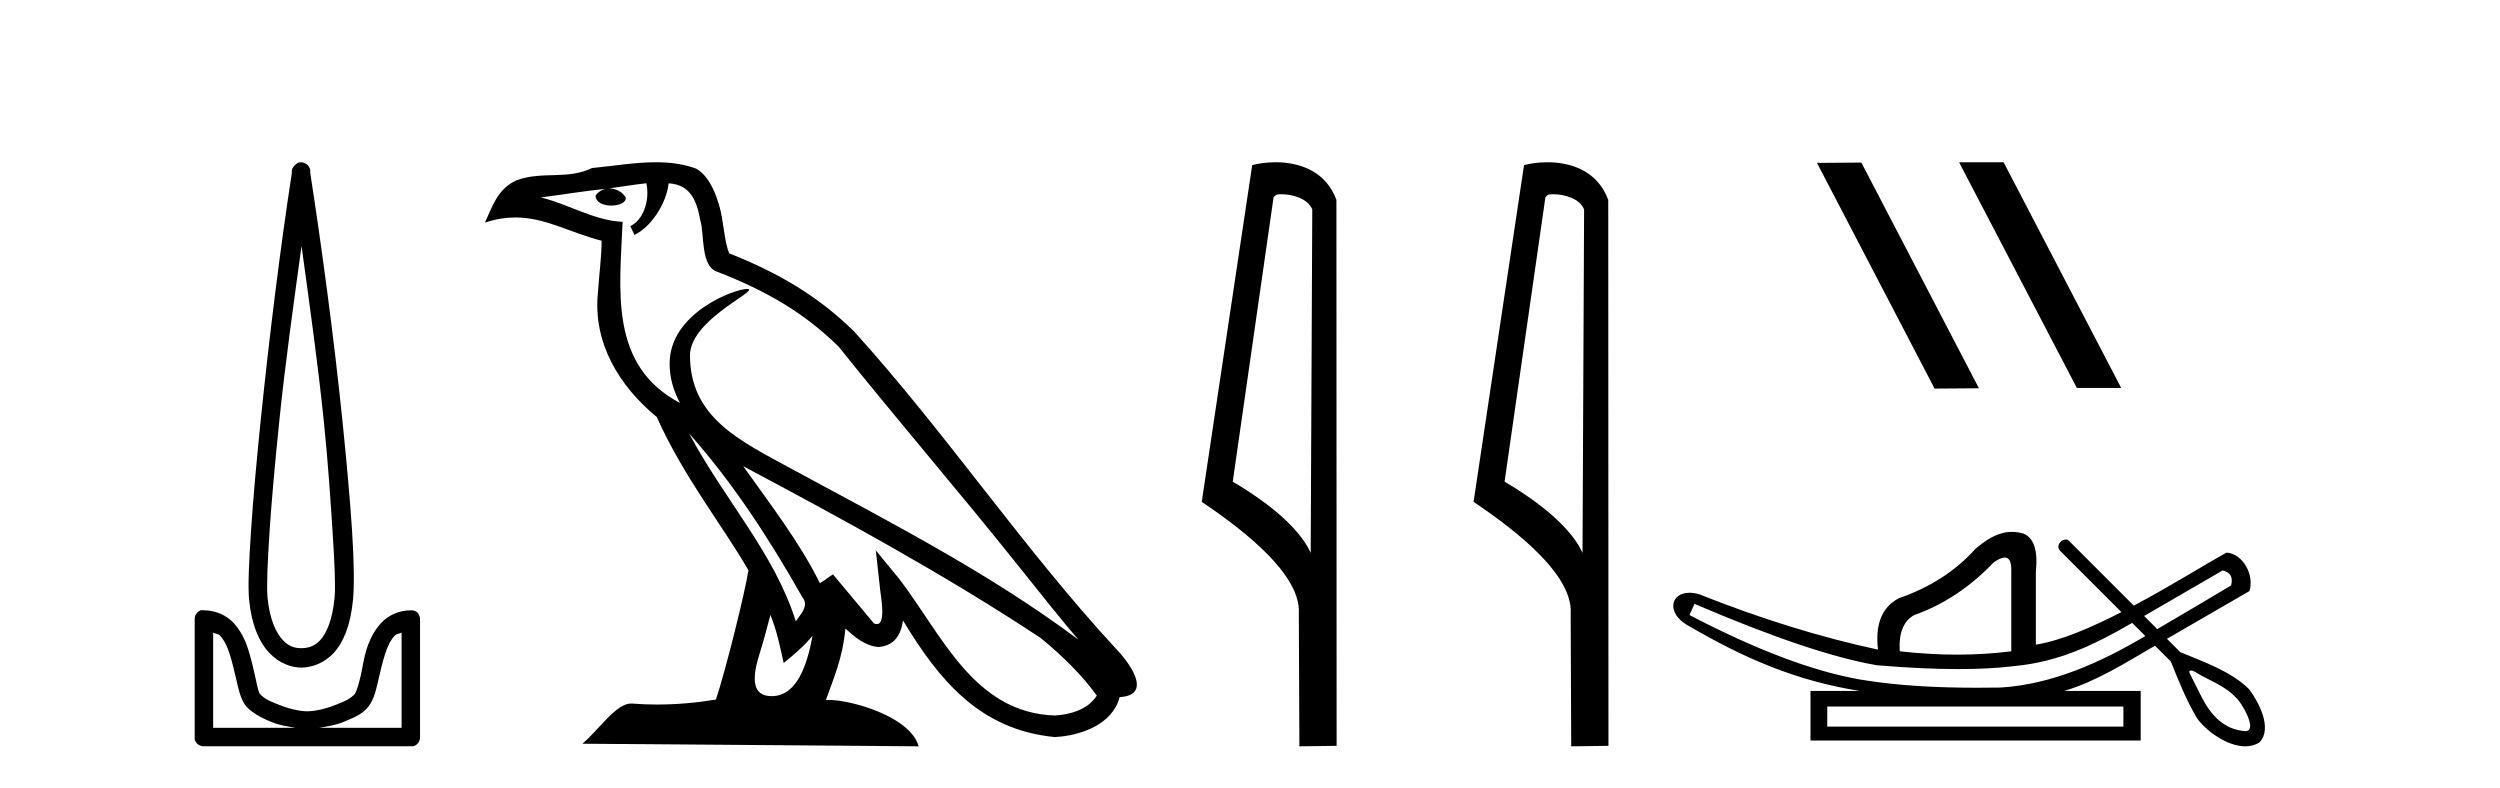
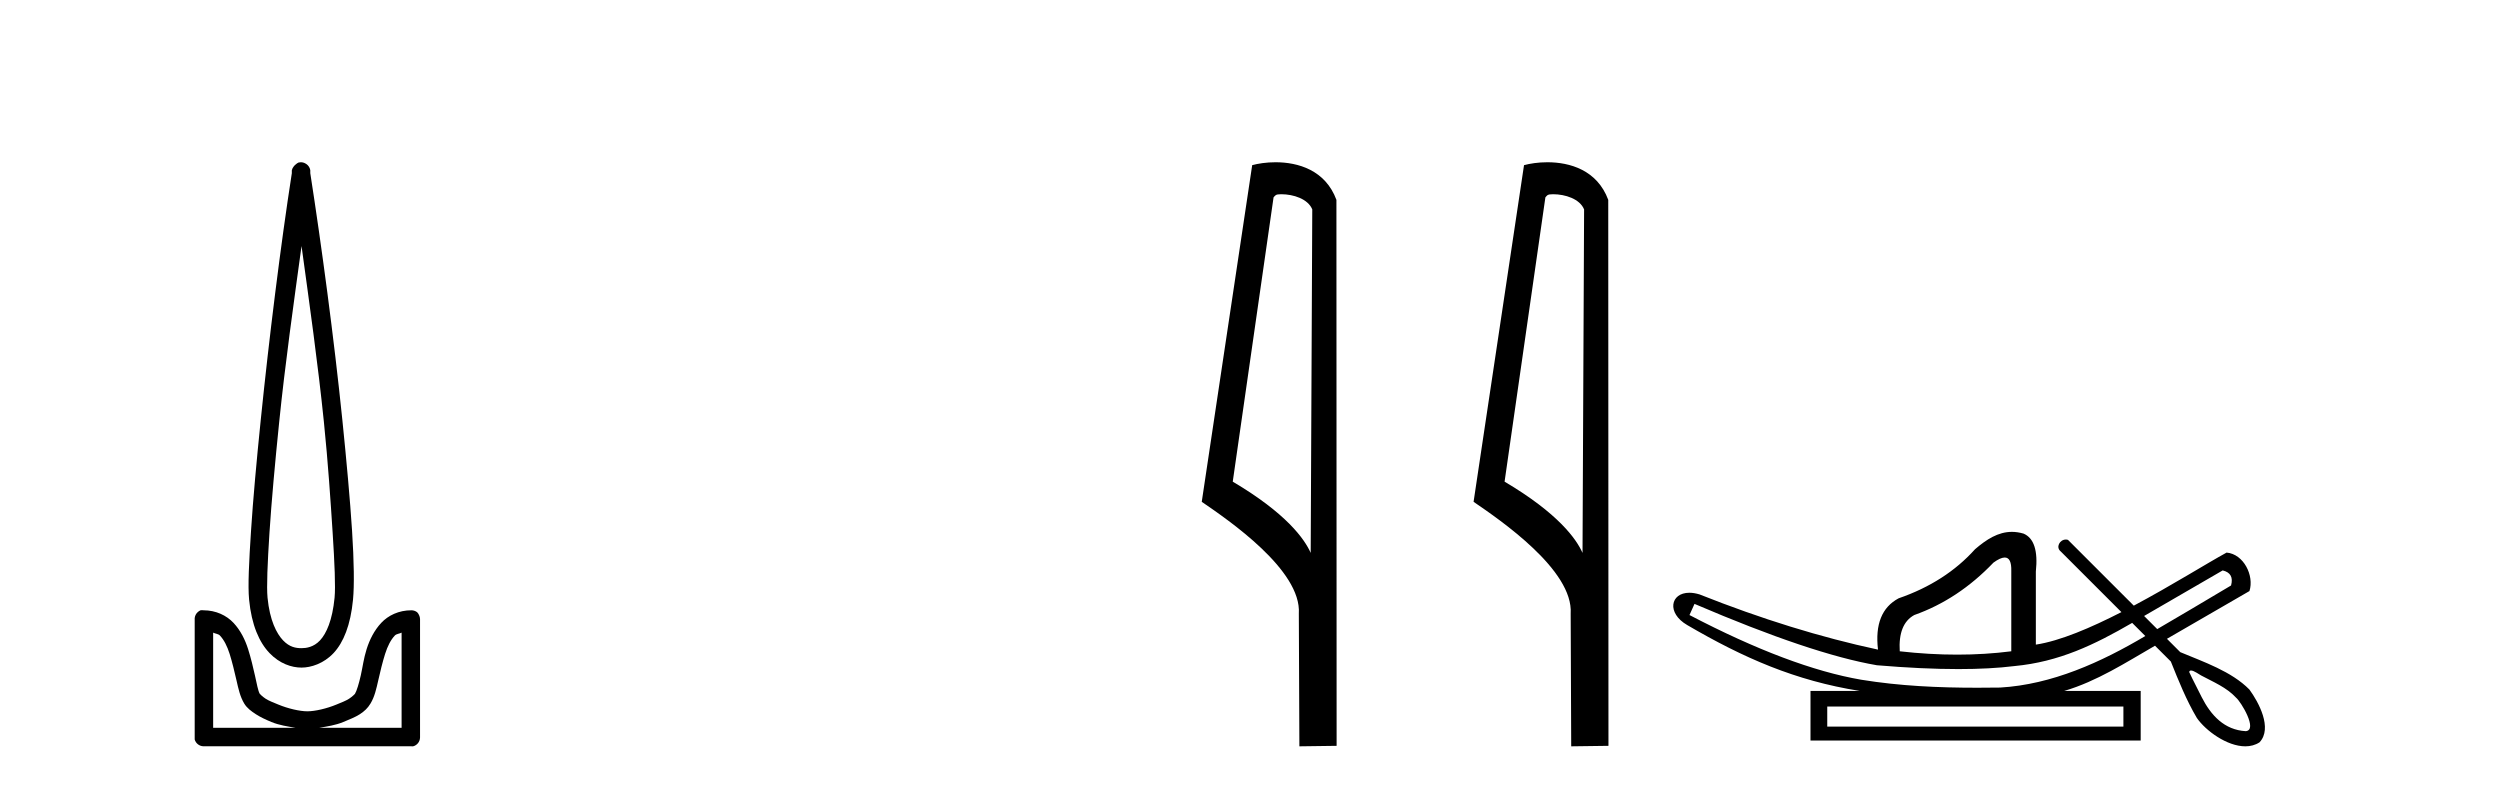
<svg xmlns="http://www.w3.org/2000/svg" width="130.0" height="41.0">
  <path d="M 15.68 12.794 C 16.094 15.813 16.533 18.91 16.842 21.936 C 17.061 24.077 17.193 26.089 17.297 27.694 C 17.4 29.3 17.452 30.514 17.398 31.079 C 17.284 32.26 16.971 32.946 16.64 33.301 C 16.309 33.656 15.919 33.705 15.68 33.705 C 15.389 33.705 15.058 33.654 14.721 33.301 C 14.383 32.948 14.026 32.26 13.912 31.079 C 13.858 30.514 13.91 29.3 14.013 27.694 C 14.117 26.089 14.3 24.077 14.519 21.936 C 14.828 18.908 15.267 15.814 15.68 12.794 ZM 15.642 8.437 C 15.604 8.437 15.566 8.441 15.529 8.45 C 15.472 8.474 15.421 8.508 15.377 8.551 C 15.339 8.58 15.305 8.614 15.276 8.652 C 15.227 8.711 15.192 8.78 15.175 8.854 C 15.168 8.898 15.182 8.962 15.175 9.006 C 14.592 12.756 13.993 17.586 13.559 21.835 C 13.339 23.985 13.159 25.97 13.054 27.593 C 12.949 29.217 12.884 30.462 12.953 31.18 C 13.081 32.508 13.485 33.405 14.013 33.958 C 14.542 34.511 15.165 34.715 15.68 34.715 C 16.167 34.715 16.832 34.509 17.347 33.958 C 17.862 33.406 18.229 32.508 18.357 31.18 C 18.426 30.462 18.412 29.217 18.307 27.593 C 18.202 25.97 18.021 23.985 17.802 21.835 C 17.368 17.586 16.718 12.756 16.135 9.006 C 16.128 8.962 16.142 8.898 16.135 8.854 C 16.127 8.801 16.109 8.75 16.084 8.703 C 16.039 8.617 15.968 8.546 15.882 8.501 C 15.808 8.458 15.725 8.437 15.642 8.437 ZM 11.084 32.897 C 11.188 32.954 11.351 32.956 11.437 33.049 C 11.647 33.273 11.811 33.591 11.943 34.008 C 12.074 34.425 12.195 34.928 12.296 35.372 C 12.397 35.816 12.484 36.225 12.7 36.584 C 12.847 36.827 13.069 36.985 13.306 37.14 C 13.544 37.294 13.814 37.419 14.114 37.544 C 14.52 37.712 14.947 37.774 15.377 37.847 L 11.084 37.847 L 11.084 32.897 ZM 20.883 32.897 L 20.883 37.847 L 16.589 37.847 C 17.02 37.774 17.447 37.712 17.852 37.544 C 18.152 37.419 18.473 37.294 18.711 37.14 C 18.948 36.985 19.12 36.827 19.266 36.584 C 19.483 36.225 19.57 35.816 19.671 35.372 C 19.771 34.928 19.892 34.425 20.024 34.008 C 20.156 33.591 20.32 33.273 20.529 33.049 C 20.616 32.956 20.779 32.954 20.883 32.897 ZM 10.503 31.729 C 10.478 31.729 10.452 31.731 10.427 31.735 C 10.371 31.759 10.319 31.793 10.276 31.836 C 10.19 31.916 10.137 32.023 10.124 32.139 C 10.123 32.156 10.123 32.173 10.124 32.19 L 10.124 38.352 C 10.121 38.386 10.121 38.42 10.124 38.453 C 10.182 38.658 10.366 38.801 10.579 38.807 L 21.388 38.807 C 21.405 38.808 21.422 38.809 21.438 38.809 C 21.455 38.809 21.472 38.808 21.489 38.807 C 21.694 38.749 21.837 38.565 21.842 38.352 L 21.842 32.19 C 21.84 32.12 21.823 32.051 21.792 31.988 C 21.768 31.931 21.734 31.88 21.691 31.836 C 21.606 31.771 21.502 31.735 21.395 31.735 C 21.392 31.735 21.39 31.735 21.388 31.735 C 20.739 31.735 20.186 32.001 19.822 32.392 C 19.458 32.782 19.218 33.268 19.064 33.756 C 18.91 34.243 18.858 34.694 18.761 35.119 C 18.665 35.545 18.549 35.929 18.458 36.079 C 18.455 36.085 18.327 36.22 18.155 36.332 C 17.983 36.444 17.754 36.529 17.499 36.635 C 16.989 36.847 16.377 36.988 15.983 36.988 C 15.59 36.988 14.978 36.847 14.468 36.635 C 14.213 36.529 13.984 36.444 13.811 36.332 C 13.639 36.22 13.512 36.085 13.508 36.079 C 13.418 35.929 13.352 35.545 13.256 35.119 C 13.159 34.694 13.056 34.243 12.902 33.756 C 12.748 33.268 12.509 32.782 12.145 32.392 C 11.78 32.001 11.227 31.735 10.579 31.735 C 10.554 31.731 10.528 31.729 10.503 31.729 Z" style="fill:#000000;stroke:none" />
-   <path d="M 35.833 22.54 L 35.833 22.54 C 38.127 25.118 40.026 28.06 41.719 31.048 C 42.075 31.486 41.675 31.888 41.381 32.305 C 40.266 28.763 37.698 26.03 35.833 22.54 ZM 33.612 9.529 C 33.803 10.422 33.451 11.451 32.774 11.755 L 32.991 12.217 C 33.836 11.815 34.649 10.612 34.769 9.532 C 35.924 9.601 36.24 10.47 36.42 11.479 C 36.637 12.168 36.417 13.841 37.291 14.13 C 39.871 15.129 41.843 16.285 43.614 18.031 C 46.669 21.852 49.861 25.552 52.916 29.376 C 54.103 30.865 55.188 32.228 56.07 33.257 C 51.431 29.789 46.247 27.136 41.161 24.38 C 38.458 22.911 35.88 21.71 35.88 18.477 C 35.88 16.738 39.084 15.281 38.952 15.055 C 38.94 15.035 38.903 15.026 38.845 15.026 C 38.187 15.026 34.82 16.274 34.82 18.907 C 34.82 19.637 35.015 20.313 35.355 20.944 C 35.349 20.944 35.344 20.943 35.339 20.943 C 31.646 18.986 32.233 15.028 32.376 11.538 C 30.841 11.453 29.577 10.616 28.12 10.267 C 29.25 10.121 30.377 9.933 31.51 9.816 L 31.51 9.816 C 31.298 9.858 31.103 9.982 30.974 10.154 C 30.955 10.526 31.376 10.69 31.786 10.69 C 32.186 10.69 32.577 10.534 32.539 10.264 C 32.358 9.982 32.028 9.799 31.69 9.799 C 31.681 9.799 31.671 9.799 31.661 9.799 C 32.225 9.719 32.975 9.599 33.612 9.529 ZM 40.062 31.976 C 40.393 32.78 40.564 33.632 40.752 34.476 C 41.29 34.04 41.811 33.593 42.253 33.06 L 42.253 33.06 C 41.965 34.623 41.428 36.199 40.127 36.199 C 39.339 36.199 38.974 35.667 39.48 34.054 C 39.718 33.293 39.907 32.566 40.062 31.976 ZM 38.648 24.242 L 38.648 24.242 C 43.914 27.047 49.128 29.879 54.108 33.171 C 55.281 34.122 56.326 35.181 57.034 36.172 C 56.565 36.901 55.671 37.152 54.845 37.207 C 50.63 37.06 48.98 32.996 46.753 30.093 L 45.542 28.622 L 45.751 30.507 C 45.765 30.846 46.113 32.452 45.595 32.452 C 45.551 32.452 45.5 32.44 45.443 32.415 L 43.313 29.865 C 43.085 30.015 42.87 30.186 42.635 30.325 C 41.578 28.187 40.032 26.196 38.648 24.242 ZM 34.104 8.437 C 32.997 8.437 31.863 8.636 30.788 8.736 C 29.506 9.361 28.207 8.884 26.863 9.373 C 25.891 9.809 25.619 10.693 25.217 11.576 C 25.79 11.386 26.311 11.308 26.801 11.308 C 28.368 11.308 29.629 12.097 31.285 12.518 C 31.283 13.349 31.152 14.292 31.09 15.242 C 30.833 17.816 32.19 20.076 34.152 21.685 C 35.557 24.814 37.501 27.214 38.92 29.655 C 38.751 30.752 37.73 34.89 37.227 36.376 C 36.242 36.542 35.189 36.636 34.155 36.636 C 33.737 36.636 33.323 36.62 32.917 36.588 C 32.885 36.584 32.854 36.582 32.822 36.582 C 32.024 36.582 31.147 37.945 30.287 38.673 L 47.771 38.809 C 47.325 37.233 44.218 36.397 43.114 36.397 C 43.051 36.397 42.994 36.399 42.945 36.405 C 43.335 35.29 43.82 34.243 43.959 32.686 C 44.447 33.123 44.994 33.595 45.677 33.644 C 46.512 33.582 46.851 33.011 46.957 32.267 C 48.849 35.396 50.964 37.951 54.845 38.327 C 56.186 38.261 57.857 37.675 58.219 36.25 C 59.998 36.149 58.694 34.416 58.033 33.737 C 53.193 28.498 49.198 22.517 44.415 17.238 C 42.573 15.421 40.493 14.192 37.917 13.173 C 37.725 12.702 37.662 12.032 37.538 11.295 C 37.402 10.491 36.973 9.174 36.188 8.765 C 35.52 8.519 34.817 8.437 34.104 8.437 Z" style="fill:#000000;stroke:none" />
  <path d="M 66.626 10.1 C 67.251 10.1 68.015 10.34 68.238 10.89 L 68.156 28.751 L 68.156 28.751 C 67.839 28.034 66.898 26.699 64.103 25.046 L 66.225 10.263 C 66.325 10.157 66.322 10.1 66.626 10.1 ZM 68.156 28.751 L 68.156 28.751 C 68.156 28.751 68.156 28.751 68.156 28.751 L 68.156 28.751 L 68.156 28.751 ZM 66.329 8.437 C 65.851 8.437 65.419 8.505 65.114 8.588 L 62.491 26.094 C 63.878 27.044 67.691 29.648 67.539 31.91 L 67.568 38.809 L 69.504 38.783 L 69.494 10.393 C 68.918 8.837 67.487 8.437 66.329 8.437 Z" style="fill:#000000;stroke:none" />
-   <path d="M 80.761 10.1 C 81.386 10.1 82.151 10.34 82.373 10.89 L 82.291 28.751 L 82.291 28.751 C 81.975 28.034 81.033 26.699 78.238 25.046 L 80.36 10.263 C 80.46 10.157 80.457 10.1 80.761 10.1 ZM 82.291 28.751 L 82.291 28.751 C 82.291 28.751 82.291 28.751 82.291 28.751 L 82.291 28.751 L 82.291 28.751 ZM 80.464 8.437 C 79.986 8.437 79.555 8.505 79.249 8.588 L 76.626 26.094 C 78.014 27.044 81.827 29.648 81.675 31.91 L 81.703 38.809 L 83.64 38.783 L 83.629 10.393 C 83.053 8.837 81.622 8.437 80.464 8.437 Z" style="fill:#000000;stroke:none" />
-   <path d="M 101.915 8.437 L 101.88 8.454 L 107.996 20.173 L 110.302 20.173 L 104.187 8.437 ZM 96.79 8.454 L 94.483 8.471 L 100.599 20.207 L 102.905 20.19 L 96.79 8.454 Z" style="fill:#000000;stroke:none" />
+   <path d="M 80.761 10.1 C 81.386 10.1 82.151 10.34 82.373 10.89 L 82.291 28.751 L 82.291 28.751 C 81.975 28.034 81.033 26.699 78.238 25.046 L 80.36 10.263 C 80.46 10.157 80.457 10.1 80.761 10.1 ZM 82.291 28.751 C 82.291 28.751 82.291 28.751 82.291 28.751 L 82.291 28.751 L 82.291 28.751 ZM 80.464 8.437 C 79.986 8.437 79.555 8.505 79.249 8.588 L 76.626 26.094 C 78.014 27.044 81.827 29.648 81.675 31.91 L 81.703 38.809 L 83.64 38.783 L 83.629 10.393 C 83.053 8.837 81.622 8.437 80.464 8.437 Z" style="fill:#000000;stroke:none" />
  <path d="M 115.58 29.662 C 115.986 29.759 116.131 30.02 116.015 30.445 C 114.47 31.366 113.193 32.121 112.176 32.713 C 111.948 32.485 111.721 32.258 111.493 32.031 L 115.58 29.662 ZM 104.246 28.991 C 104.486 28.991 104.599 29.224 104.587 29.691 L 104.587 33.867 C 103.679 33.983 102.741 34.041 101.774 34.041 C 100.808 34.041 99.812 33.983 98.787 33.867 C 98.729 32.92 98.98 32.291 99.541 31.982 C 101.068 31.441 102.441 30.532 103.66 29.256 C 103.899 29.082 104.092 28.994 104.239 28.991 C 104.241 28.991 104.243 28.991 104.246 28.991 ZM 88.114 31.402 C 92.174 33.142 95.335 34.206 97.598 34.593 C 99.177 34.726 100.589 34.792 101.834 34.792 C 102.936 34.792 103.907 34.74 104.747 34.636 C 107.072 34.417 108.913 33.527 110.873 32.39 C 111.101 32.617 111.328 32.845 111.556 33.073 C 109.26 34.436 106.698 35.597 104.008 35.753 C 103.613 35.758 103.217 35.762 102.822 35.762 C 100.803 35.762 98.781 35.672 96.786 35.346 C 94.311 34.921 91.333 33.8 87.853 31.982 L 88.114 31.402 ZM 110.417 36.739 L 110.417 37.783 L 95.017 37.783 L 95.017 36.739 ZM 113.934 34.866 C 114.086 34.866 114.37 35.08 114.457 35.123 C 115.091 35.463 115.784 35.744 116.28 36.284 C 116.525 36.483 117.426 37.966 116.778 38.021 C 115.667 37.956 114.971 37.202 114.489 36.254 C 114.278 35.816 114.039 35.385 113.838 34.944 C 113.85 34.888 113.885 34.866 113.934 34.866 ZM 104.62 27.657 C 103.899 27.657 103.294 28.052 102.702 28.56 C 101.678 29.7 100.353 30.551 98.729 31.112 C 97.859 31.576 97.501 32.465 97.656 33.78 C 94.678 33.142 91.585 32.185 88.375 30.909 C 88.18 30.85 88.004 30.823 87.847 30.823 C 86.857 30.823 86.653 31.877 87.737 32.504 C 90.664 34.214 93.356 35.395 96.699 35.927 L 94.146 35.927 L 94.146 38.508 L 111.316 38.508 L 111.316 35.927 L 107.343 35.927 C 109.039 35.427 110.539 34.454 112.06 33.577 C 112.334 33.851 112.609 34.126 112.884 34.4 C 113.285 35.4 113.688 36.405 114.236 37.333 C 114.696 37.998 115.804 38.809 116.756 38.809 C 117.02 38.809 117.271 38.747 117.494 38.602 C 118.188 37.869 117.444 36.505 116.969 35.856 C 116.039 34.911 114.582 34.417 113.373 33.911 C 113.142 33.68 112.912 33.449 112.681 33.218 C 114.125 32.383 115.53 31.568 116.972 30.735 C 117.228 29.932 116.671 28.811 115.783 28.734 C 114.758 29.294 112.911 30.452 110.957 31.494 C 109.816 30.354 108.675 29.213 107.535 28.073 C 107.497 28.061 107.46 28.056 107.424 28.056 C 107.107 28.056 106.882 28.458 107.162 28.679 C 108.212 29.729 109.263 30.78 110.314 31.83 C 108.725 32.644 107.117 33.332 105.864 33.52 L 105.864 29.72 C 105.98 28.637 105.767 27.98 105.226 27.748 C 105.014 27.686 104.813 27.657 104.62 27.657 Z" style="fill:#000000;stroke:none" />
</svg>